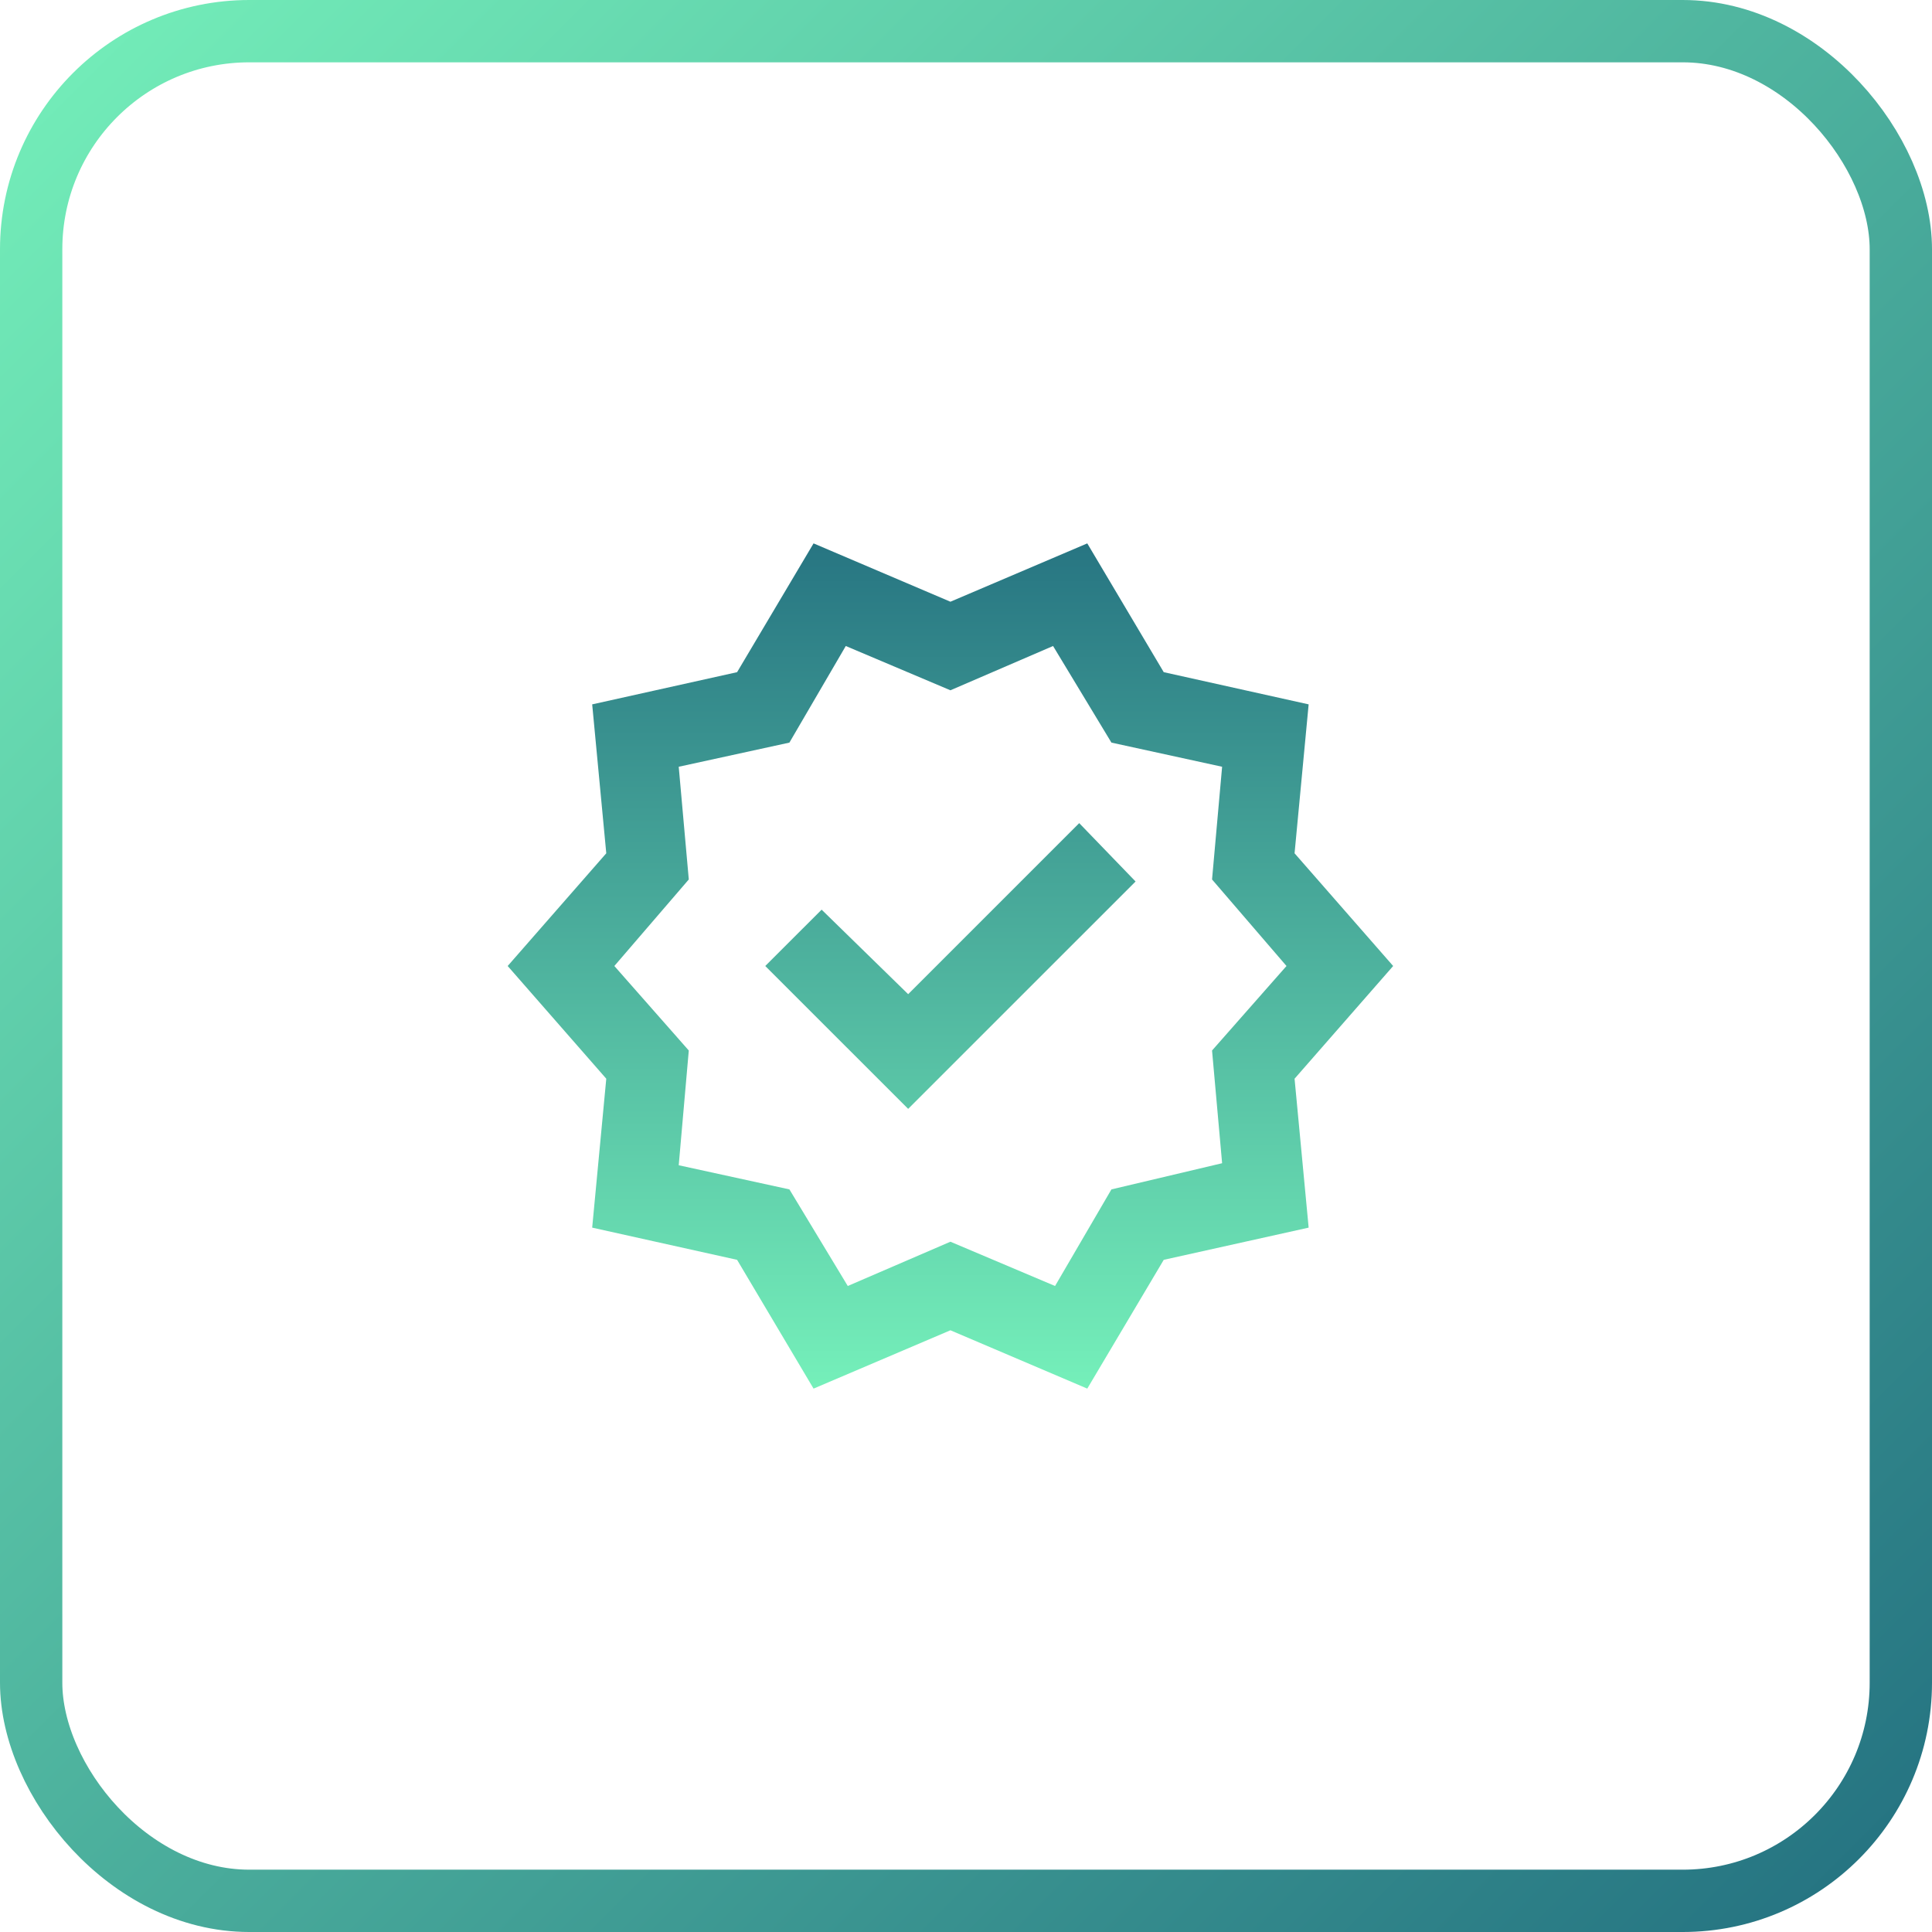
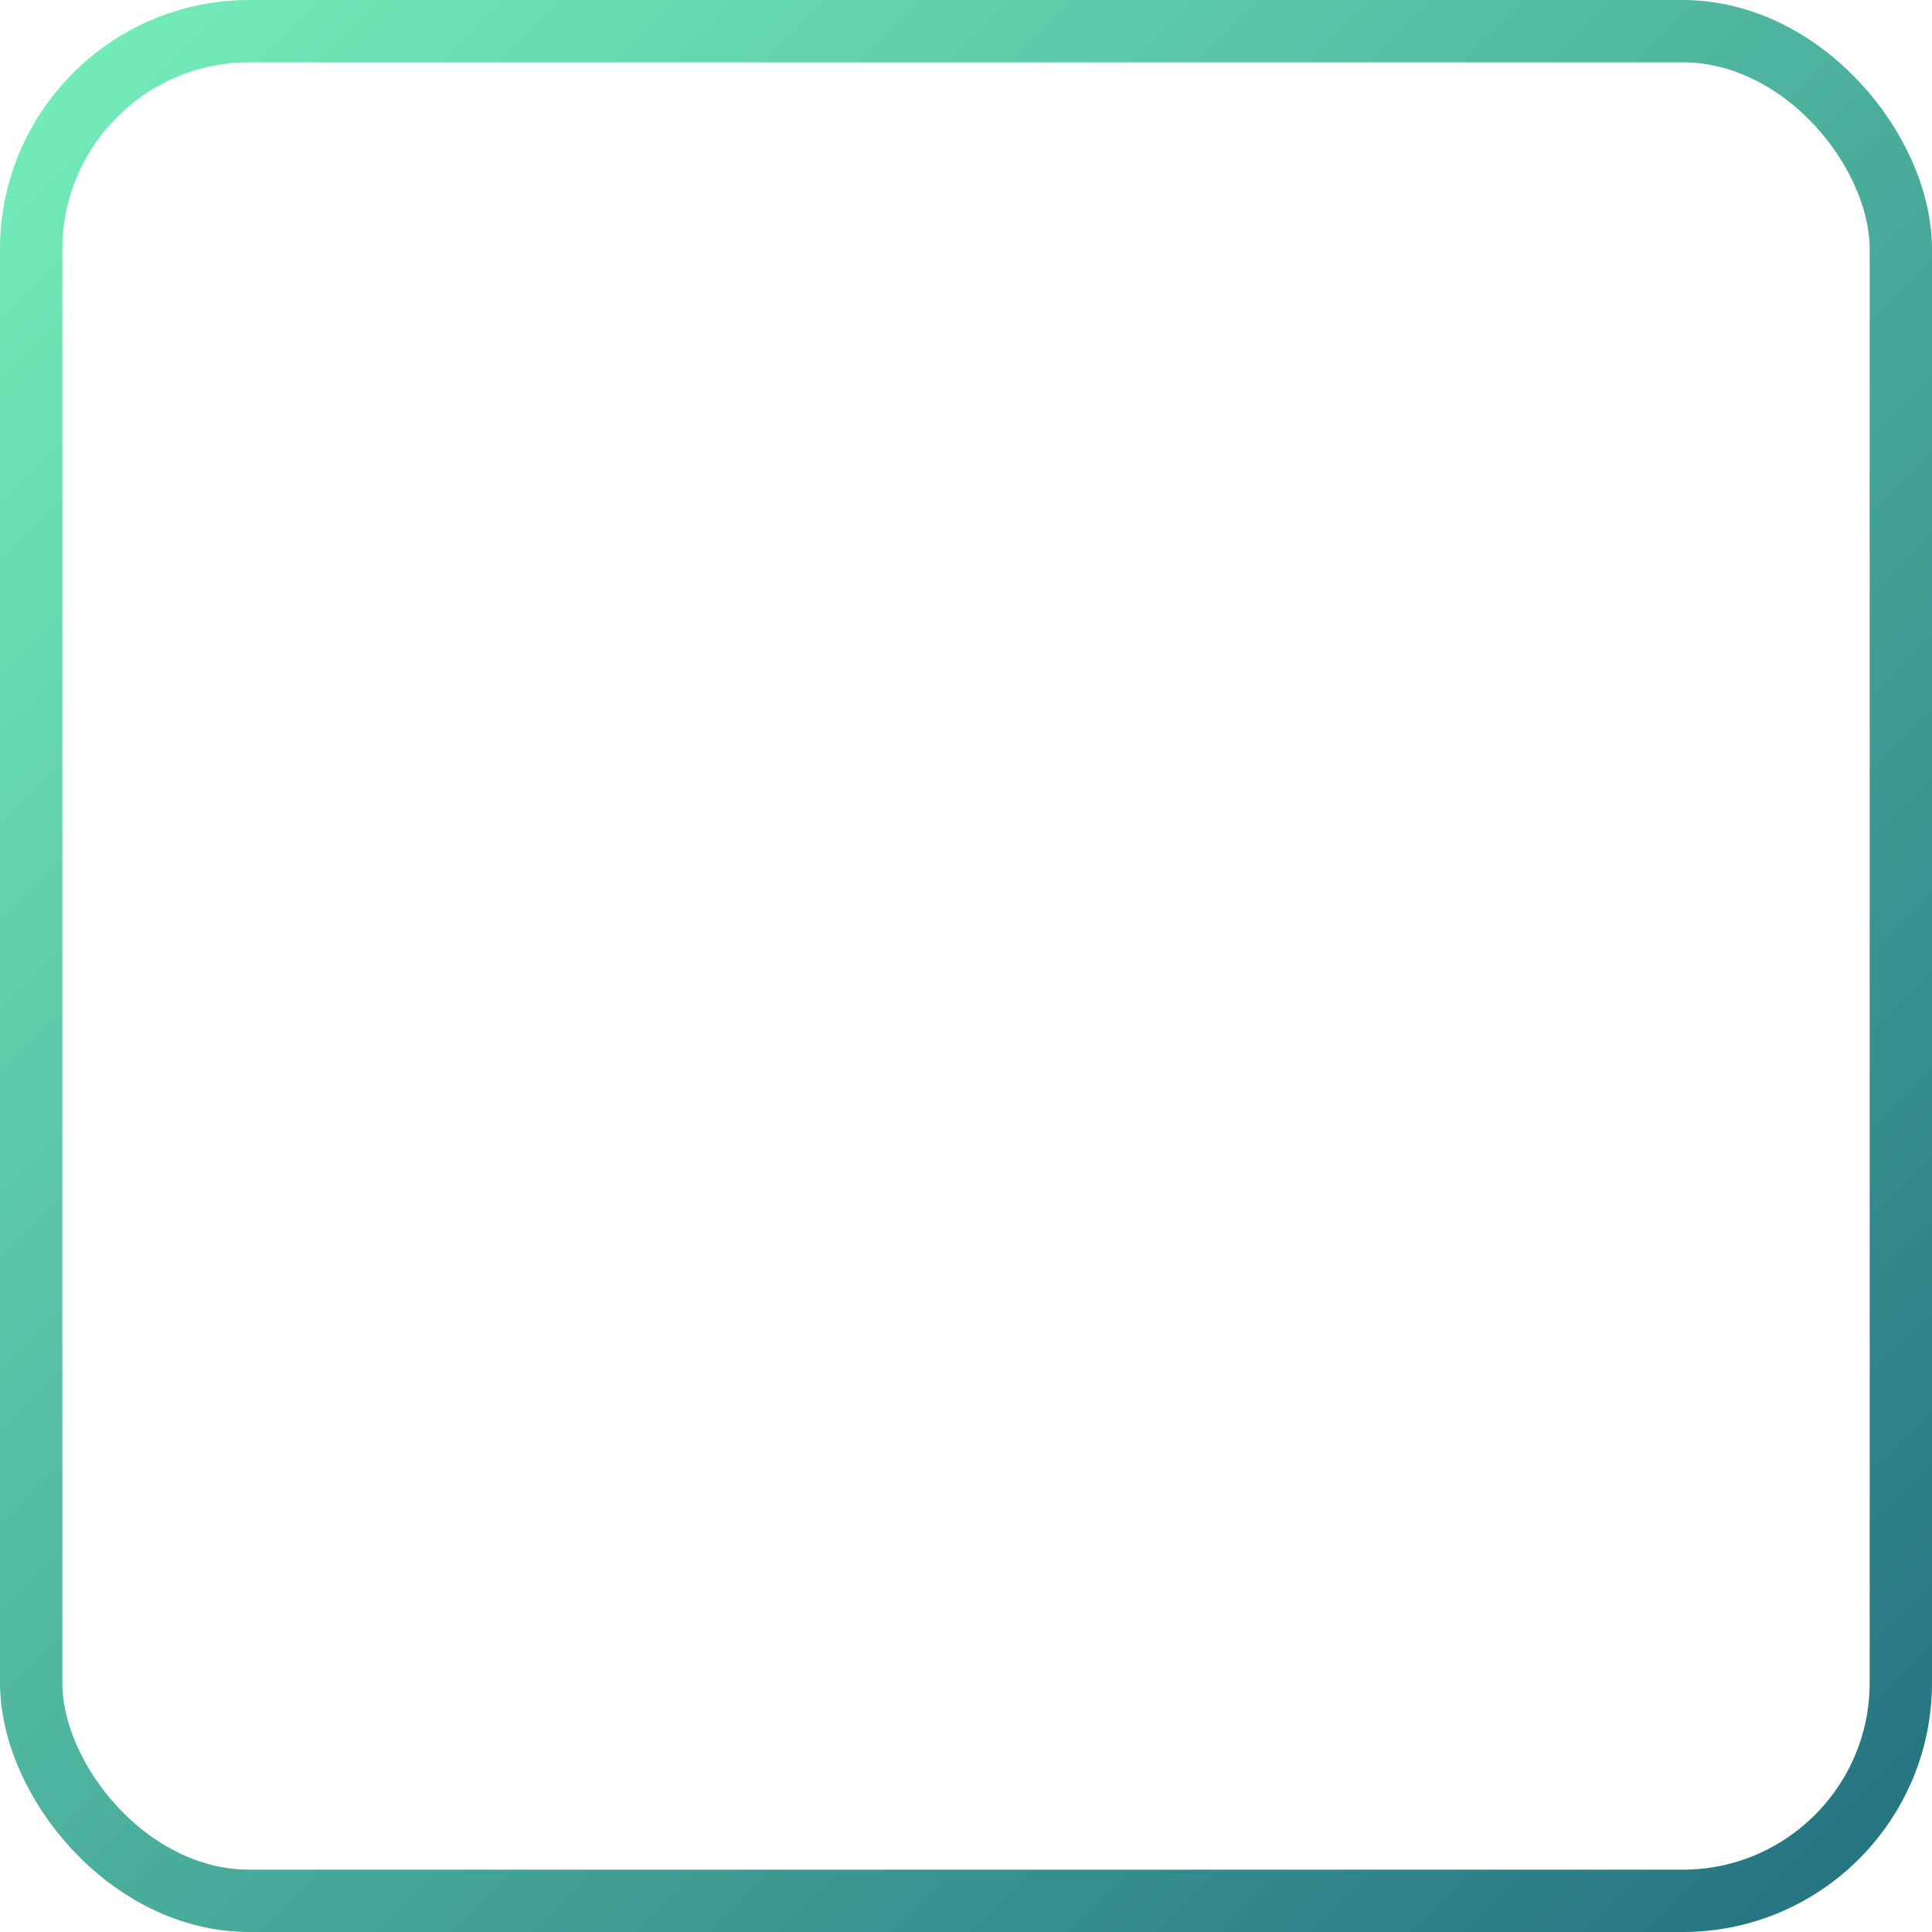
<svg xmlns="http://www.w3.org/2000/svg" width="62" height="62" viewBox="0 0 62 62" fill="none">
  <rect x="1" y="1" width="60" height="60" rx="7" stroke="url(#paint0_linear_2690_32547)" stroke-width="2" />
-   <path d="M26.108 44.562L23.654 40.429L19.004 39.396L19.456 34.617L16.292 31L19.456 27.383L19.004 22.604L23.654 21.571L26.108 17.438L30.5 19.31L34.892 17.438L37.346 21.571L41.996 22.604L41.544 27.383L44.708 31L41.544 34.617L41.996 39.396L37.346 40.429L34.892 44.562L30.5 42.69L26.108 44.562ZM27.206 41.269L30.5 39.848L33.858 41.269L35.667 38.169L39.219 37.329L38.896 33.712L41.285 31L38.896 28.223L39.219 24.606L35.667 23.831L33.794 20.731L30.5 22.152L27.142 20.731L25.333 23.831L21.781 24.606L22.104 28.223L19.715 31L22.104 33.712L21.781 37.394L25.333 38.169L27.206 41.269ZM29.144 35.585L36.442 28.288L34.633 26.415L29.144 31.904L26.367 29.192L24.558 31L29.144 35.585Z" fill="url(#paint1_linear_2690_32547)" />
  <defs>
    <linearGradient id="paint0_linear_2690_32547" x1="0" y1="0" x2="62" y2="62" gradientUnits="userSpaceOnUse">
      <stop stop-color="#75F0BA" />
      <stop offset="1" stop-color="#237080" />
    </linearGradient>
    <linearGradient id="paint1_linear_2690_32547" x1="30.5" y1="17.438" x2="30.5" y2="44.562" gradientUnits="userSpaceOnUse">
      <stop stop-color="#277582" />
      <stop offset="1" stop-color="#75F0BA" />
    </linearGradient>
  </defs>
</svg>